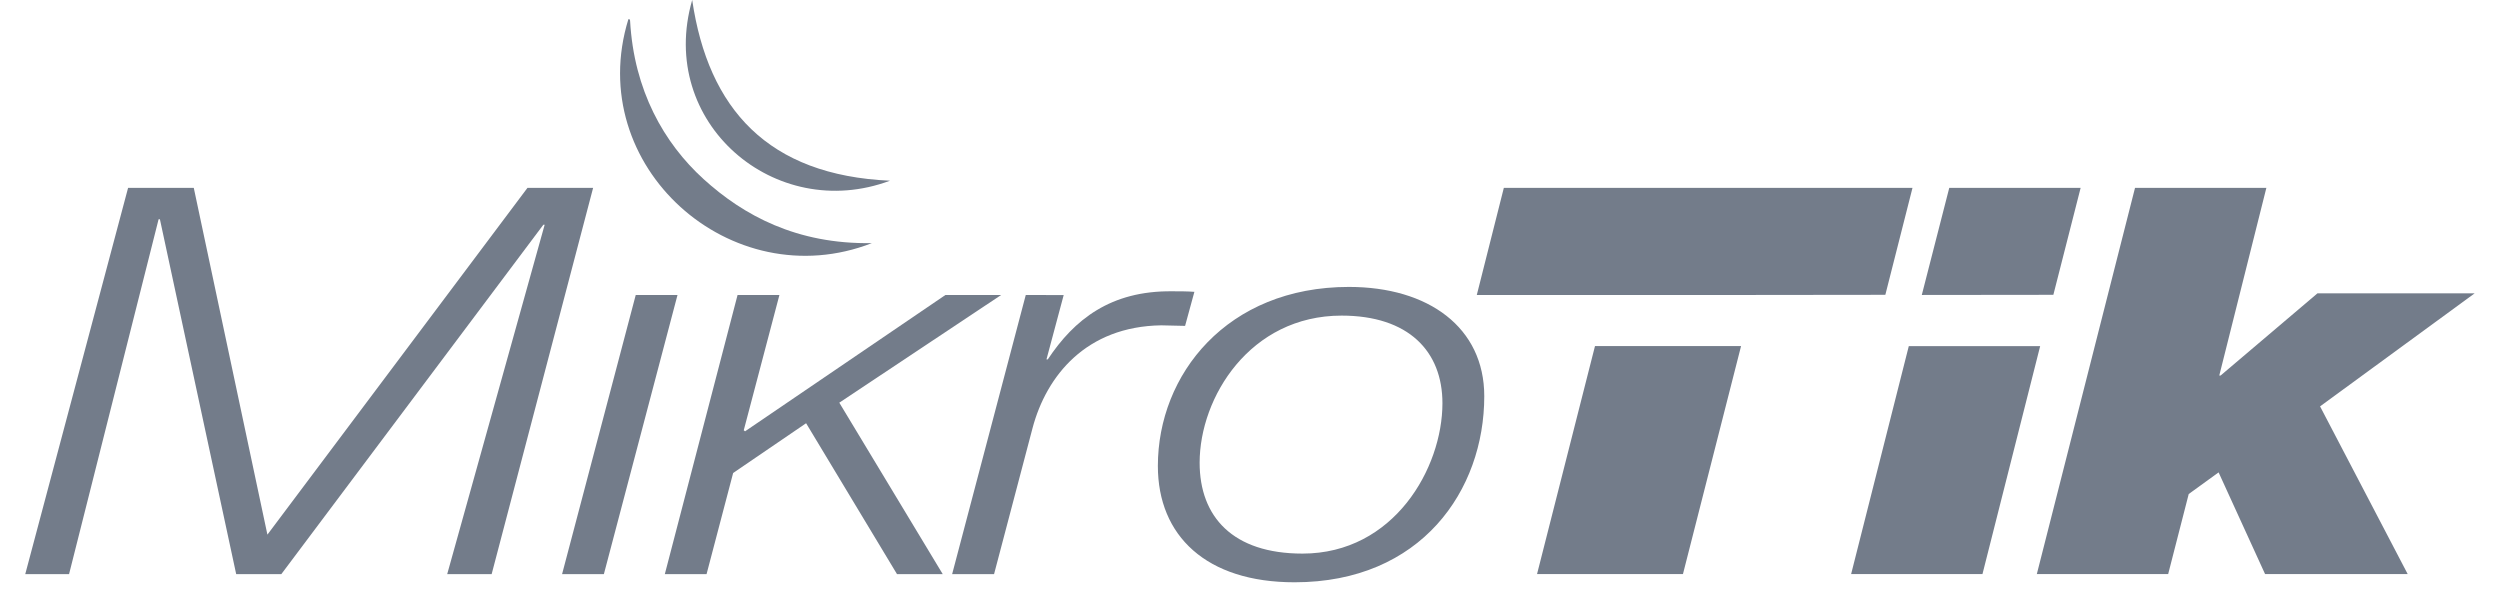
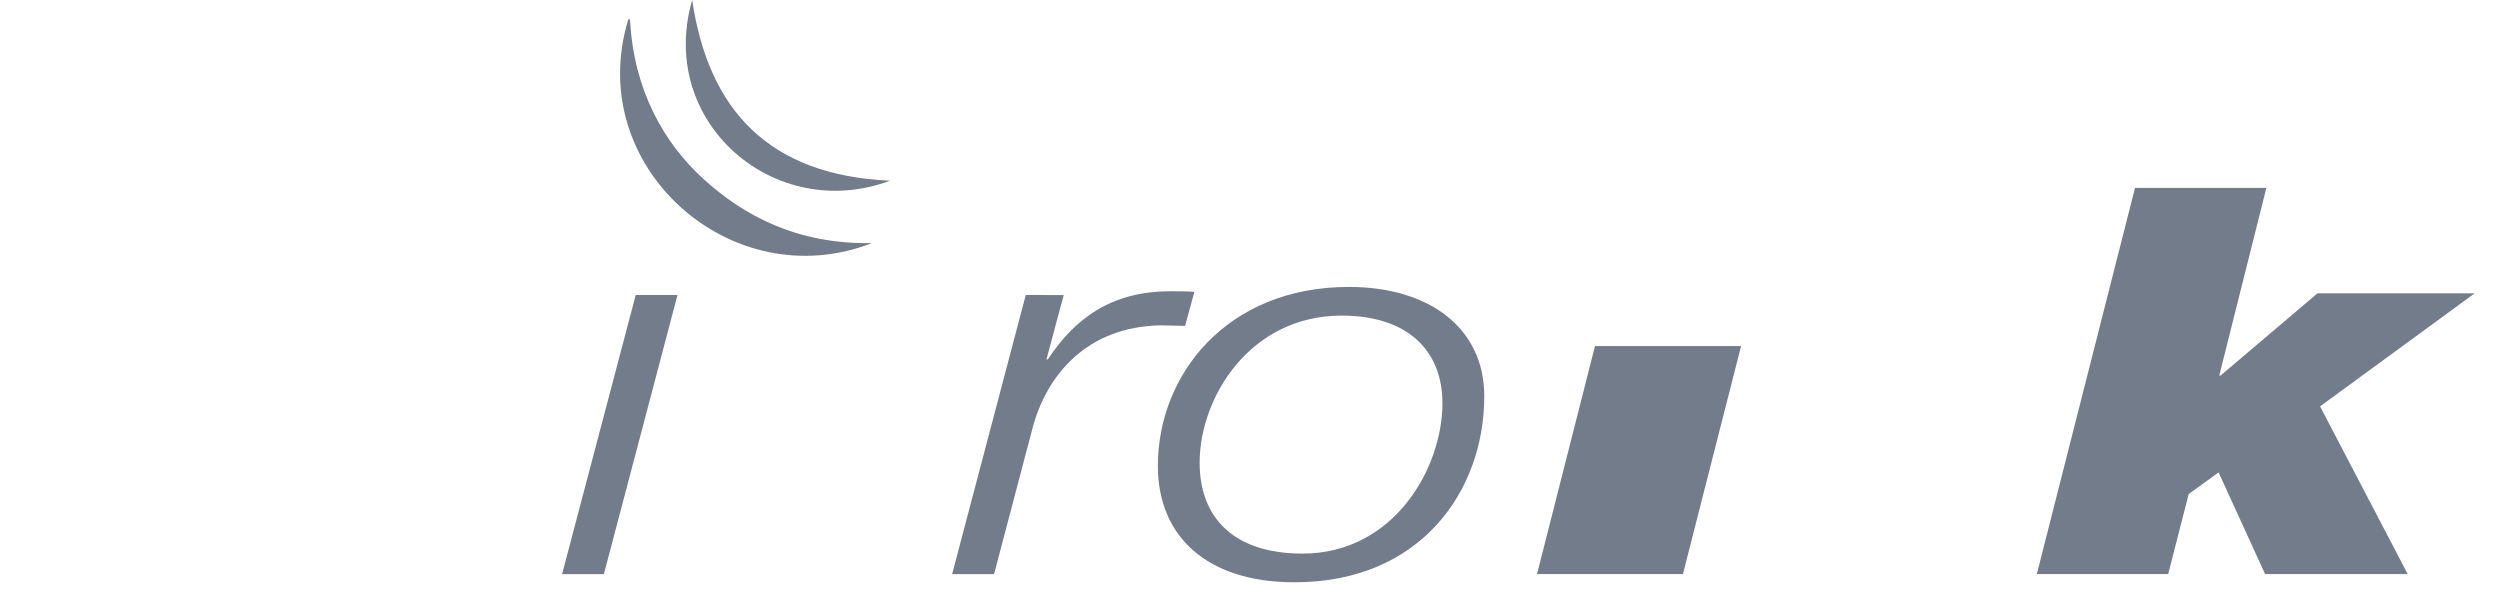
<svg xmlns="http://www.w3.org/2000/svg" width="82" height="20" viewBox="0 0 82 20" fill="none">
  <g id="Vector">
-     <path d="M4.201 6.163L0.828 18.832H2.265L5.202 7.192H5.245L7.747 18.832H9.227L17.822 7.371H17.865L14.668 18.832H16.126L19.454 6.163H17.3L8.771 17.536L6.356 6.163H4.201Z" fill="#737C8A" />
    <path d="M20.852 9.676L18.436 18.832H19.807L22.222 9.676H20.852Z" fill="#737C8A" />
-     <path d="M24.192 9.675L21.806 18.832H23.175L24.047 15.514L26.44 13.882L29.422 18.832H30.922L27.529 13.208L32.837 9.676H31.009L24.438 14.147L24.395 14.113L25.565 9.675H24.192Z" fill="#737C8A" />
    <path fill-rule="evenodd" clip-rule="evenodd" d="M33.645 9.676L31.23 18.832H32.605L33.867 14.043C34.324 12.321 35.63 10.707 38.089 10.671C38.349 10.671 38.61 10.689 38.871 10.689L39.176 9.572C38.937 9.554 38.674 9.554 38.437 9.554C36.43 9.536 35.237 10.477 34.367 11.789H34.324L34.889 9.678L33.645 9.676Z" fill="#737C8A" />
    <path fill-rule="evenodd" clip-rule="evenodd" d="M48.684 12.995C48.684 10.742 46.856 9.411 44.245 9.411C40.241 9.411 37.978 12.287 37.978 15.284C37.978 17.576 39.567 19.099 42.46 19.099C46.616 19.099 48.684 16.083 48.684 12.995ZM47.312 13.226C47.312 15.353 45.723 18.158 42.721 18.158C40.437 18.158 39.348 16.952 39.348 15.178C39.348 13.031 41.002 10.352 44.004 10.352C46.202 10.352 47.312 11.524 47.312 13.226Z" fill="#737C8A" />
-     <path fill-rule="evenodd" clip-rule="evenodd" d="M61.839 9.67L62.73 6.161H49.326L48.439 9.675H52.739V9.676H57.534V9.675L61.839 9.67Z" fill="#737C8A" />
    <path fill-rule="evenodd" clip-rule="evenodd" d="M52.315 11.354L50.415 18.829H55.201L57.106 11.355V11.352H52.315V11.354Z" fill="#737C8A" />
-     <path fill-rule="evenodd" clip-rule="evenodd" d="M62.608 11.354L60.717 18.829H65.025L66.917 11.354H62.608ZM67.35 9.67L68.245 6.161H63.936L63.035 9.675L67.35 9.67Z" fill="#737C8A" />
    <path fill-rule="evenodd" clip-rule="evenodd" d="M70.029 6.161L66.808 18.829H71.116L71.79 16.204L72.77 15.494L74.294 18.829H78.972L76.098 13.329L81.169 9.621H76.013L72.835 12.318H72.792L74.337 6.161H70.029Z" fill="#737C8A" />
    <path fill-rule="evenodd" clip-rule="evenodd" d="M22.704 0C23.231 3.577 25.192 5.749 29.191 5.927C25.423 7.338 21.54 4.022 22.704 0Z" fill="#737C8A" />
    <path fill-rule="evenodd" clip-rule="evenodd" d="M20.613 0.63C20.658 0.62 20.663 0.65 20.667 0.682C20.794 2.964 21.777 4.693 23.08 5.877C24.383 7.06 26.132 8.017 28.599 7.974C23.98 9.775 19.125 5.449 20.611 0.63" fill="#737C8A" />
  </g>
</svg>